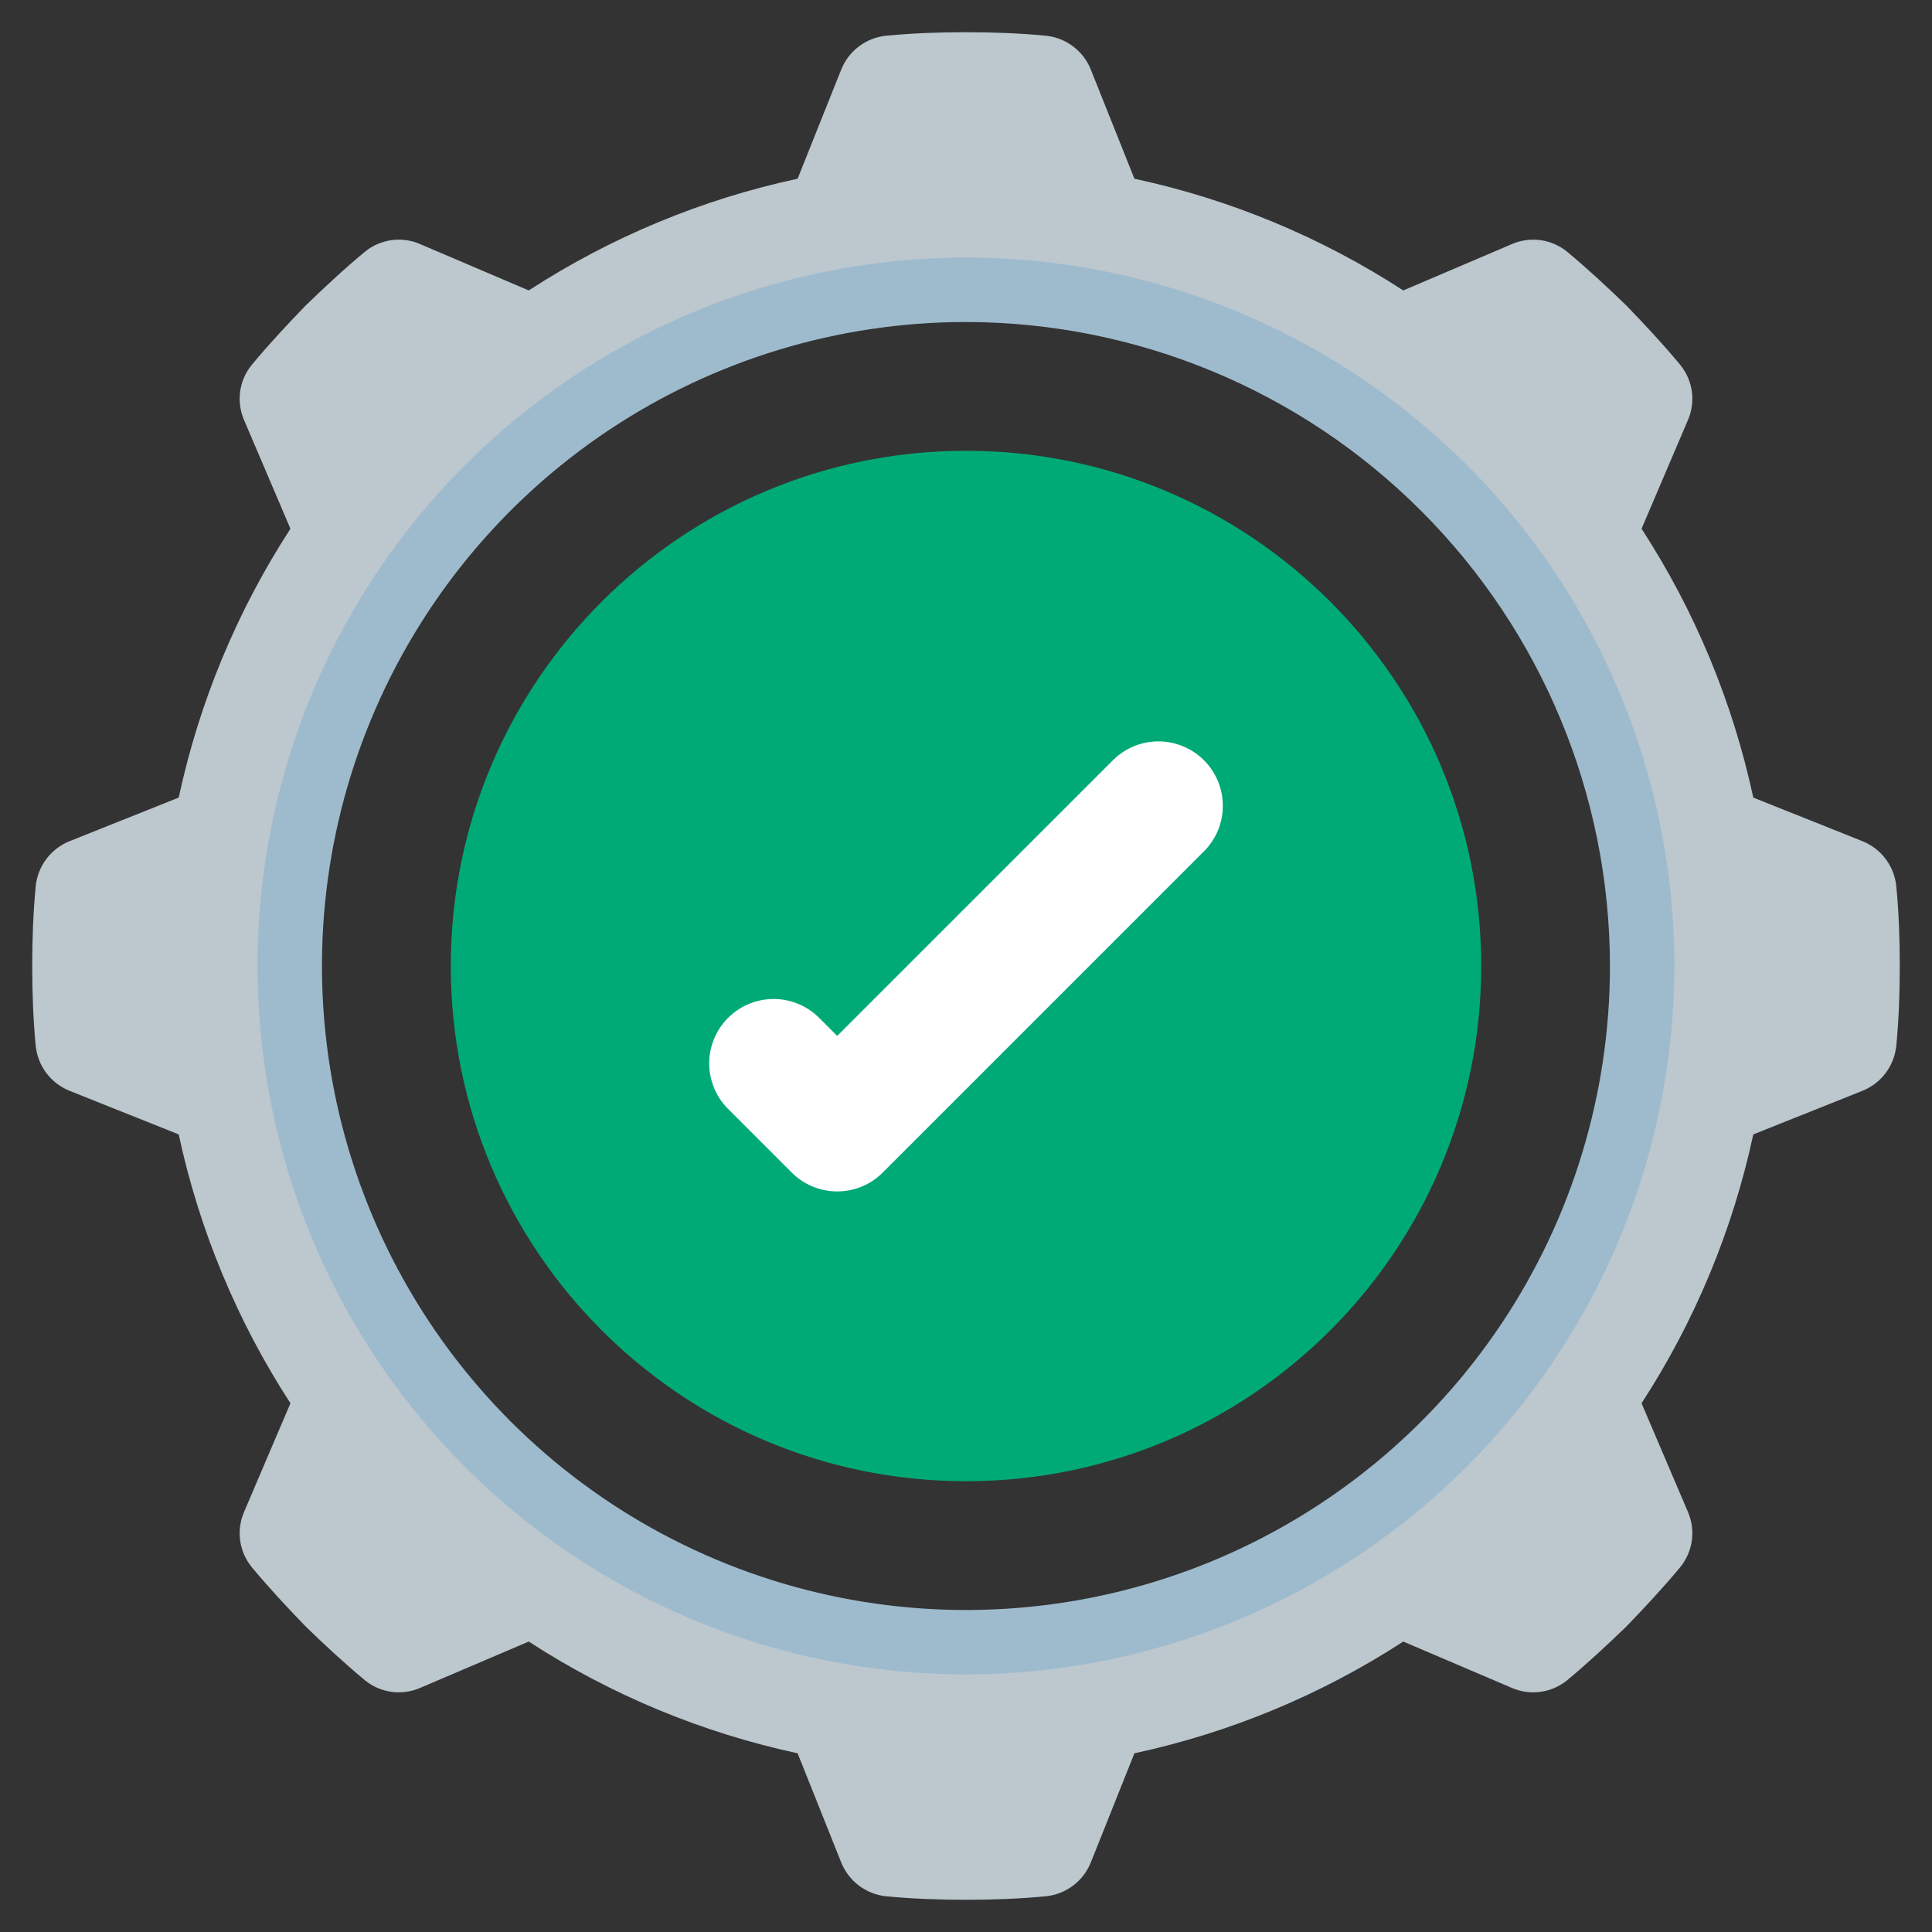
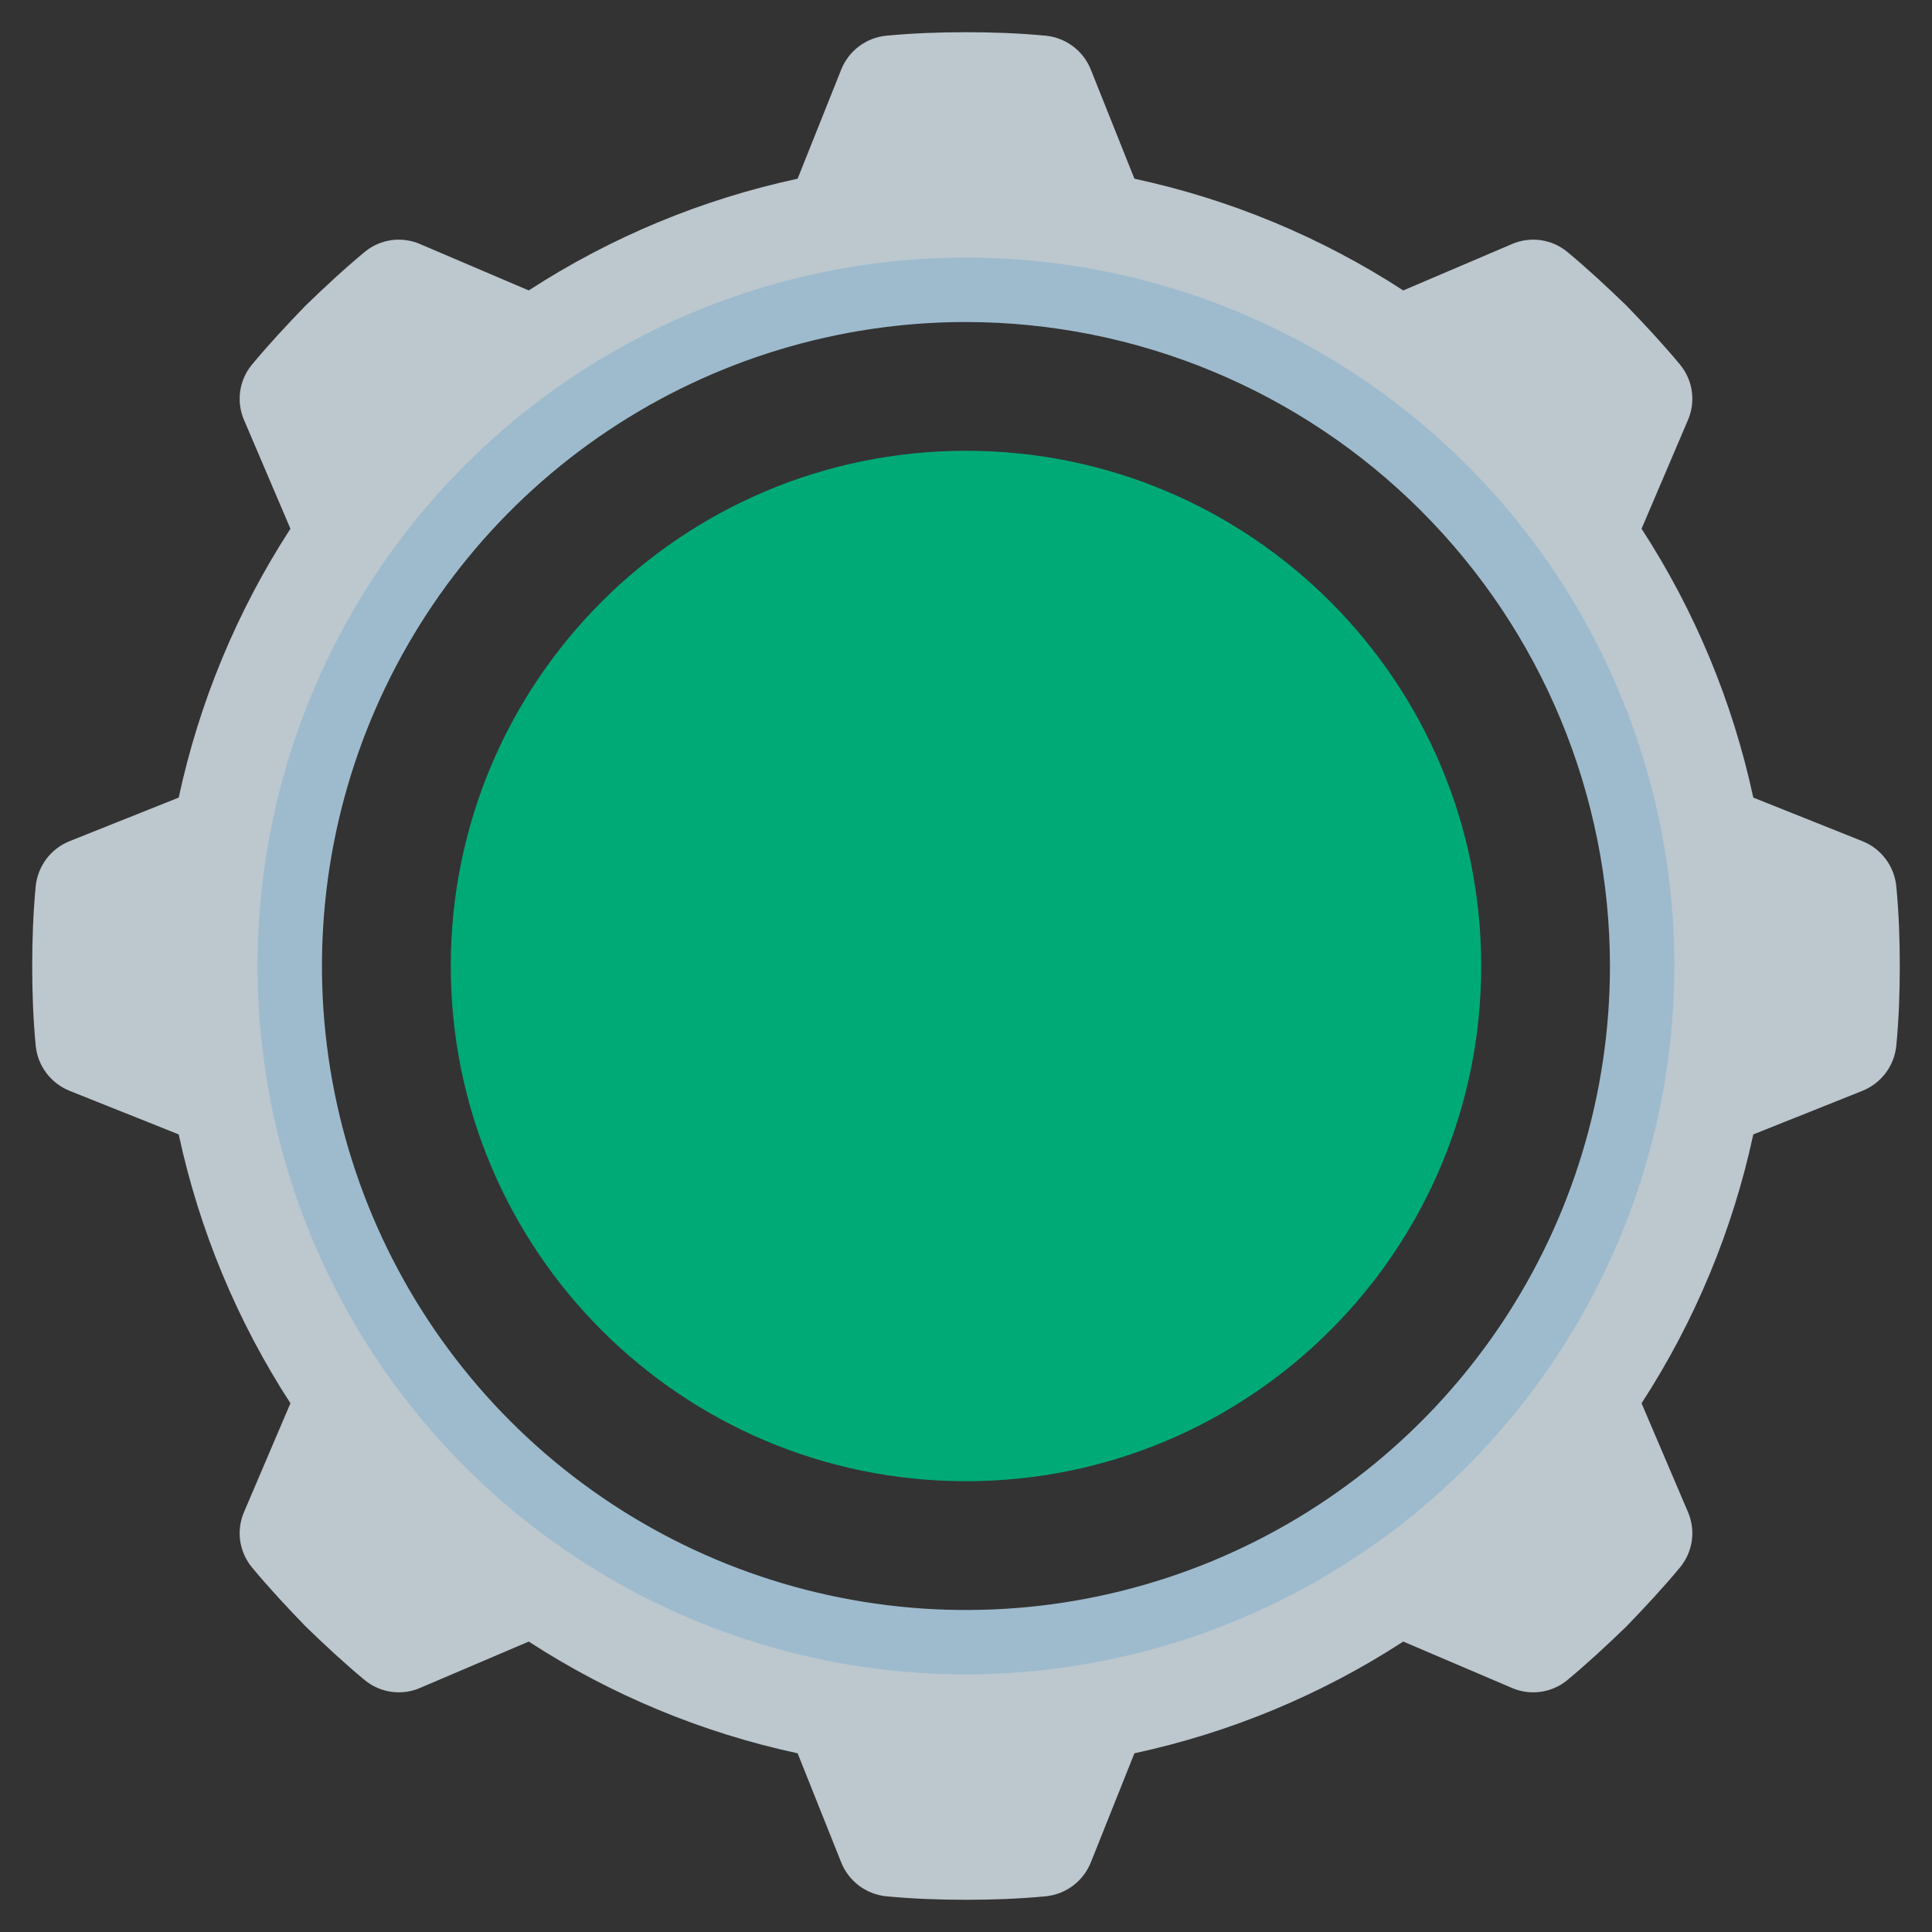
<svg xmlns="http://www.w3.org/2000/svg" width="58" height="58" viewBox="0 0 58 58" fill="none">
  <rect x="0" y="0" width="58" height="58" fill="#333333" stroke="none" />
  <g clip-path="url(#clip0_341_2851)">
    <rect width="58" height="58" fill="none" />
    <g clip-path="url(#clip1_341_2851)">
      <path d="M56.927 26.593C56.895 26.297 56.783 26.015 56.602 25.778C56.422 25.541 56.18 25.358 55.903 25.249L52.635 23.944C52.018 21.072 50.881 18.337 49.281 15.873L50.663 12.634C50.786 12.361 50.831 12.059 50.792 11.761C50.752 11.464 50.631 11.184 50.441 10.952C49.928 10.334 49.387 9.754 48.827 9.174C48.246 8.613 47.666 8.072 47.048 7.559C46.816 7.369 46.536 7.248 46.239 7.208C45.941 7.169 45.639 7.214 45.366 7.337L42.127 8.719C39.663 7.119 36.928 5.982 34.056 5.365L32.751 2.098C32.642 1.82 32.459 1.578 32.222 1.398C31.985 1.217 31.703 1.105 31.407 1.073C30.605 0.996 29.802 0.967 29 0.967C28.198 0.967 27.395 0.996 26.593 1.073C26.297 1.105 26.015 1.217 25.778 1.398C25.542 1.578 25.359 1.82 25.25 2.098L23.945 5.365C21.072 5.982 18.337 7.119 15.873 8.719L12.634 7.337C12.361 7.214 12.059 7.169 11.762 7.208C11.465 7.248 11.184 7.369 10.953 7.559C10.334 8.072 9.754 8.613 9.174 9.174C8.613 9.754 8.072 10.334 7.559 10.952C7.369 11.184 7.248 11.464 7.208 11.761C7.169 12.059 7.214 12.361 7.337 12.634L8.719 15.873C7.119 18.337 5.983 21.072 5.365 23.944L2.098 25.249C1.821 25.358 1.579 25.541 1.398 25.778C1.218 26.015 1.105 26.297 1.073 26.593C0.996 27.395 0.967 28.198 0.967 29C0.967 29.802 0.996 30.605 1.073 31.407C1.105 31.703 1.218 31.985 1.398 32.222C1.579 32.458 1.821 32.641 2.098 32.751L5.365 34.056C5.983 36.928 7.119 39.663 8.719 42.127L7.337 45.366C7.214 45.639 7.169 45.941 7.208 46.238C7.248 46.535 7.369 46.816 7.559 47.048C8.072 47.666 8.613 48.246 9.174 48.826C9.754 49.387 10.334 49.928 10.953 50.441C11.184 50.631 11.465 50.752 11.762 50.791C12.059 50.831 12.361 50.786 12.634 50.663L15.873 49.281C18.337 50.881 21.072 52.017 23.945 52.635L25.25 55.902C25.359 56.179 25.542 56.421 25.778 56.602C26.015 56.782 26.297 56.895 26.593 56.927C27.395 57.004 28.198 57.033 29 57.033C29.802 57.033 30.605 57.004 31.407 56.927C31.703 56.895 31.985 56.782 32.222 56.602C32.459 56.421 32.642 56.179 32.751 55.902L34.056 52.635C36.928 52.017 39.663 50.881 42.127 49.281L45.366 50.663C45.639 50.786 45.941 50.831 46.239 50.791C46.536 50.752 46.816 50.631 47.048 50.441C47.666 49.928 48.246 49.387 48.827 48.826C49.387 48.246 49.928 47.666 50.441 47.048C50.631 46.816 50.752 46.535 50.792 46.238C50.831 45.941 50.786 45.639 50.663 45.366L49.281 42.127C50.881 39.663 52.018 36.928 52.635 34.056L55.903 32.751C56.18 32.641 56.422 32.458 56.602 32.222C56.783 31.985 56.895 31.703 56.927 31.407C57.005 30.605 57.033 29.802 57.033 29C57.033 28.198 57.005 27.395 56.927 26.593ZM29 49.3C24.985 49.3 21.06 48.109 17.722 45.879C14.384 43.648 11.782 40.478 10.245 36.768C8.709 33.059 8.307 28.977 9.09 25.04C9.873 21.102 11.807 17.485 14.646 14.646C17.485 11.807 21.102 9.873 25.04 9.09C28.978 8.307 33.059 8.709 36.769 10.245C40.478 11.782 43.648 14.383 45.879 17.722C48.11 21.06 49.3 24.985 49.3 29C49.3 34.384 47.161 39.547 43.354 43.354C39.547 47.161 34.384 49.3 29 49.3Z" fill="#BCC7CE" />
      <path d="M29 44.467C37.542 44.467 44.467 37.542 44.467 29C44.467 20.458 37.542 13.533 29 13.533C20.458 13.533 13.533 20.458 13.533 29C13.533 37.542 20.458 44.467 29 44.467Z" fill="#00AA77" />
-       <path d="M25.134 35.767C24.88 35.767 24.628 35.717 24.394 35.62C24.159 35.523 23.946 35.38 23.767 35.2L21.834 33.267C21.482 32.902 21.287 32.414 21.291 31.907C21.296 31.4 21.499 30.915 21.857 30.557C22.216 30.198 22.701 29.995 23.207 29.991C23.715 29.986 24.203 30.181 24.567 30.533L25.134 31.099L33.434 22.8C33.798 22.448 34.287 22.253 34.794 22.257C35.3 22.262 35.785 22.465 36.144 22.823C36.502 23.182 36.706 23.667 36.71 24.174C36.715 24.68 36.52 25.169 36.167 25.534L26.501 35.2C26.322 35.38 26.109 35.523 25.874 35.62C25.639 35.717 25.388 35.767 25.134 35.767Z" fill="white" />
      <path d="M28.999 50.267C24.793 50.267 20.681 49.02 17.184 46.683C13.687 44.346 10.961 41.025 9.351 37.139C7.742 33.252 7.32 28.977 8.141 24.851C8.962 20.726 10.987 16.936 13.961 13.962C16.936 10.988 20.725 8.963 24.85 8.142C28.976 7.321 33.252 7.743 37.138 9.352C41.023 10.962 44.345 13.688 46.682 17.185C49.019 20.682 50.266 24.794 50.266 29C50.259 34.638 48.017 40.044 44.03 44.031C40.043 48.018 34.637 50.26 28.999 50.267ZM28.999 9.667C25.175 9.667 21.437 10.801 18.258 12.925C15.079 15.049 12.601 18.069 11.137 21.602C9.674 25.134 9.291 29.021 10.037 32.772C10.783 36.522 12.625 39.967 15.328 42.671C18.032 45.375 21.477 47.216 25.227 47.962C28.978 48.708 32.865 48.325 36.398 46.862C39.93 45.398 42.95 42.92 45.074 39.741C47.199 36.562 48.332 32.824 48.332 29C48.327 23.874 46.288 18.96 42.663 15.336C39.039 11.711 34.125 9.673 28.999 9.667Z" fill="#9EBBCE" />
    </g>
  </g>
  <defs>
    <clipPath id="clip0_341_2851">
      <rect width="58" height="58" fill="white" />
    </clipPath>
    <clipPath id="clip1_341_2851">
      <rect width="58" height="58" fill="white" />
    </clipPath>
  </defs>
</svg>